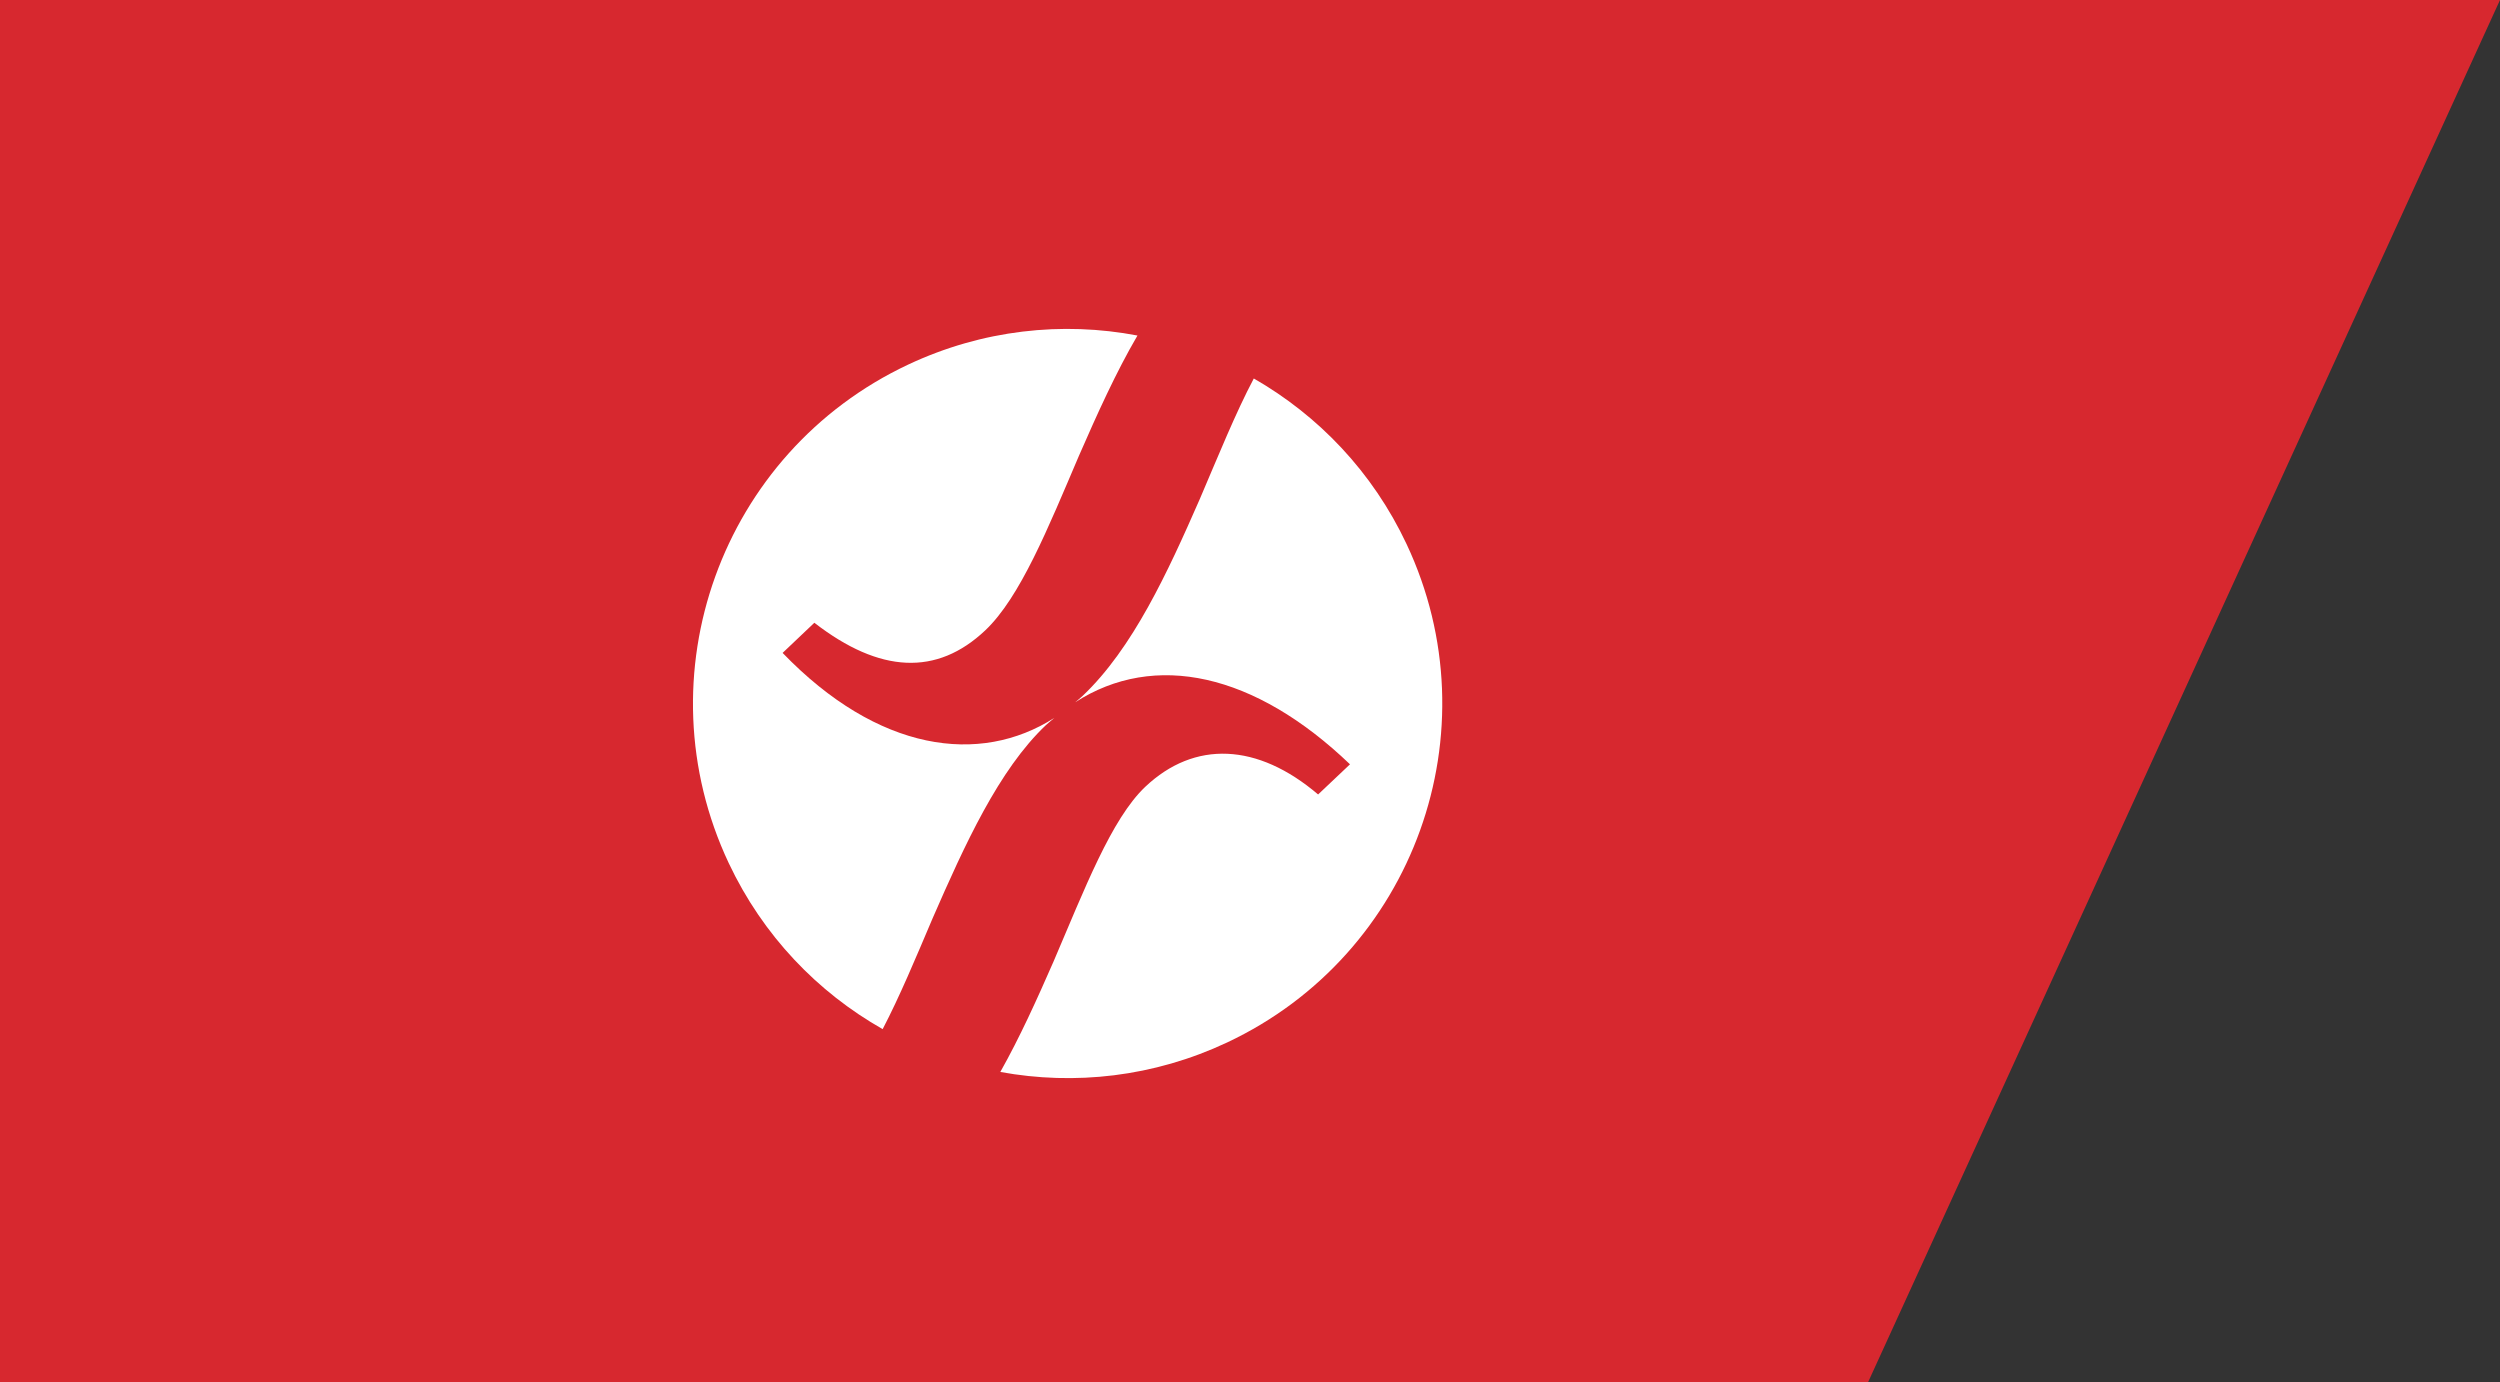
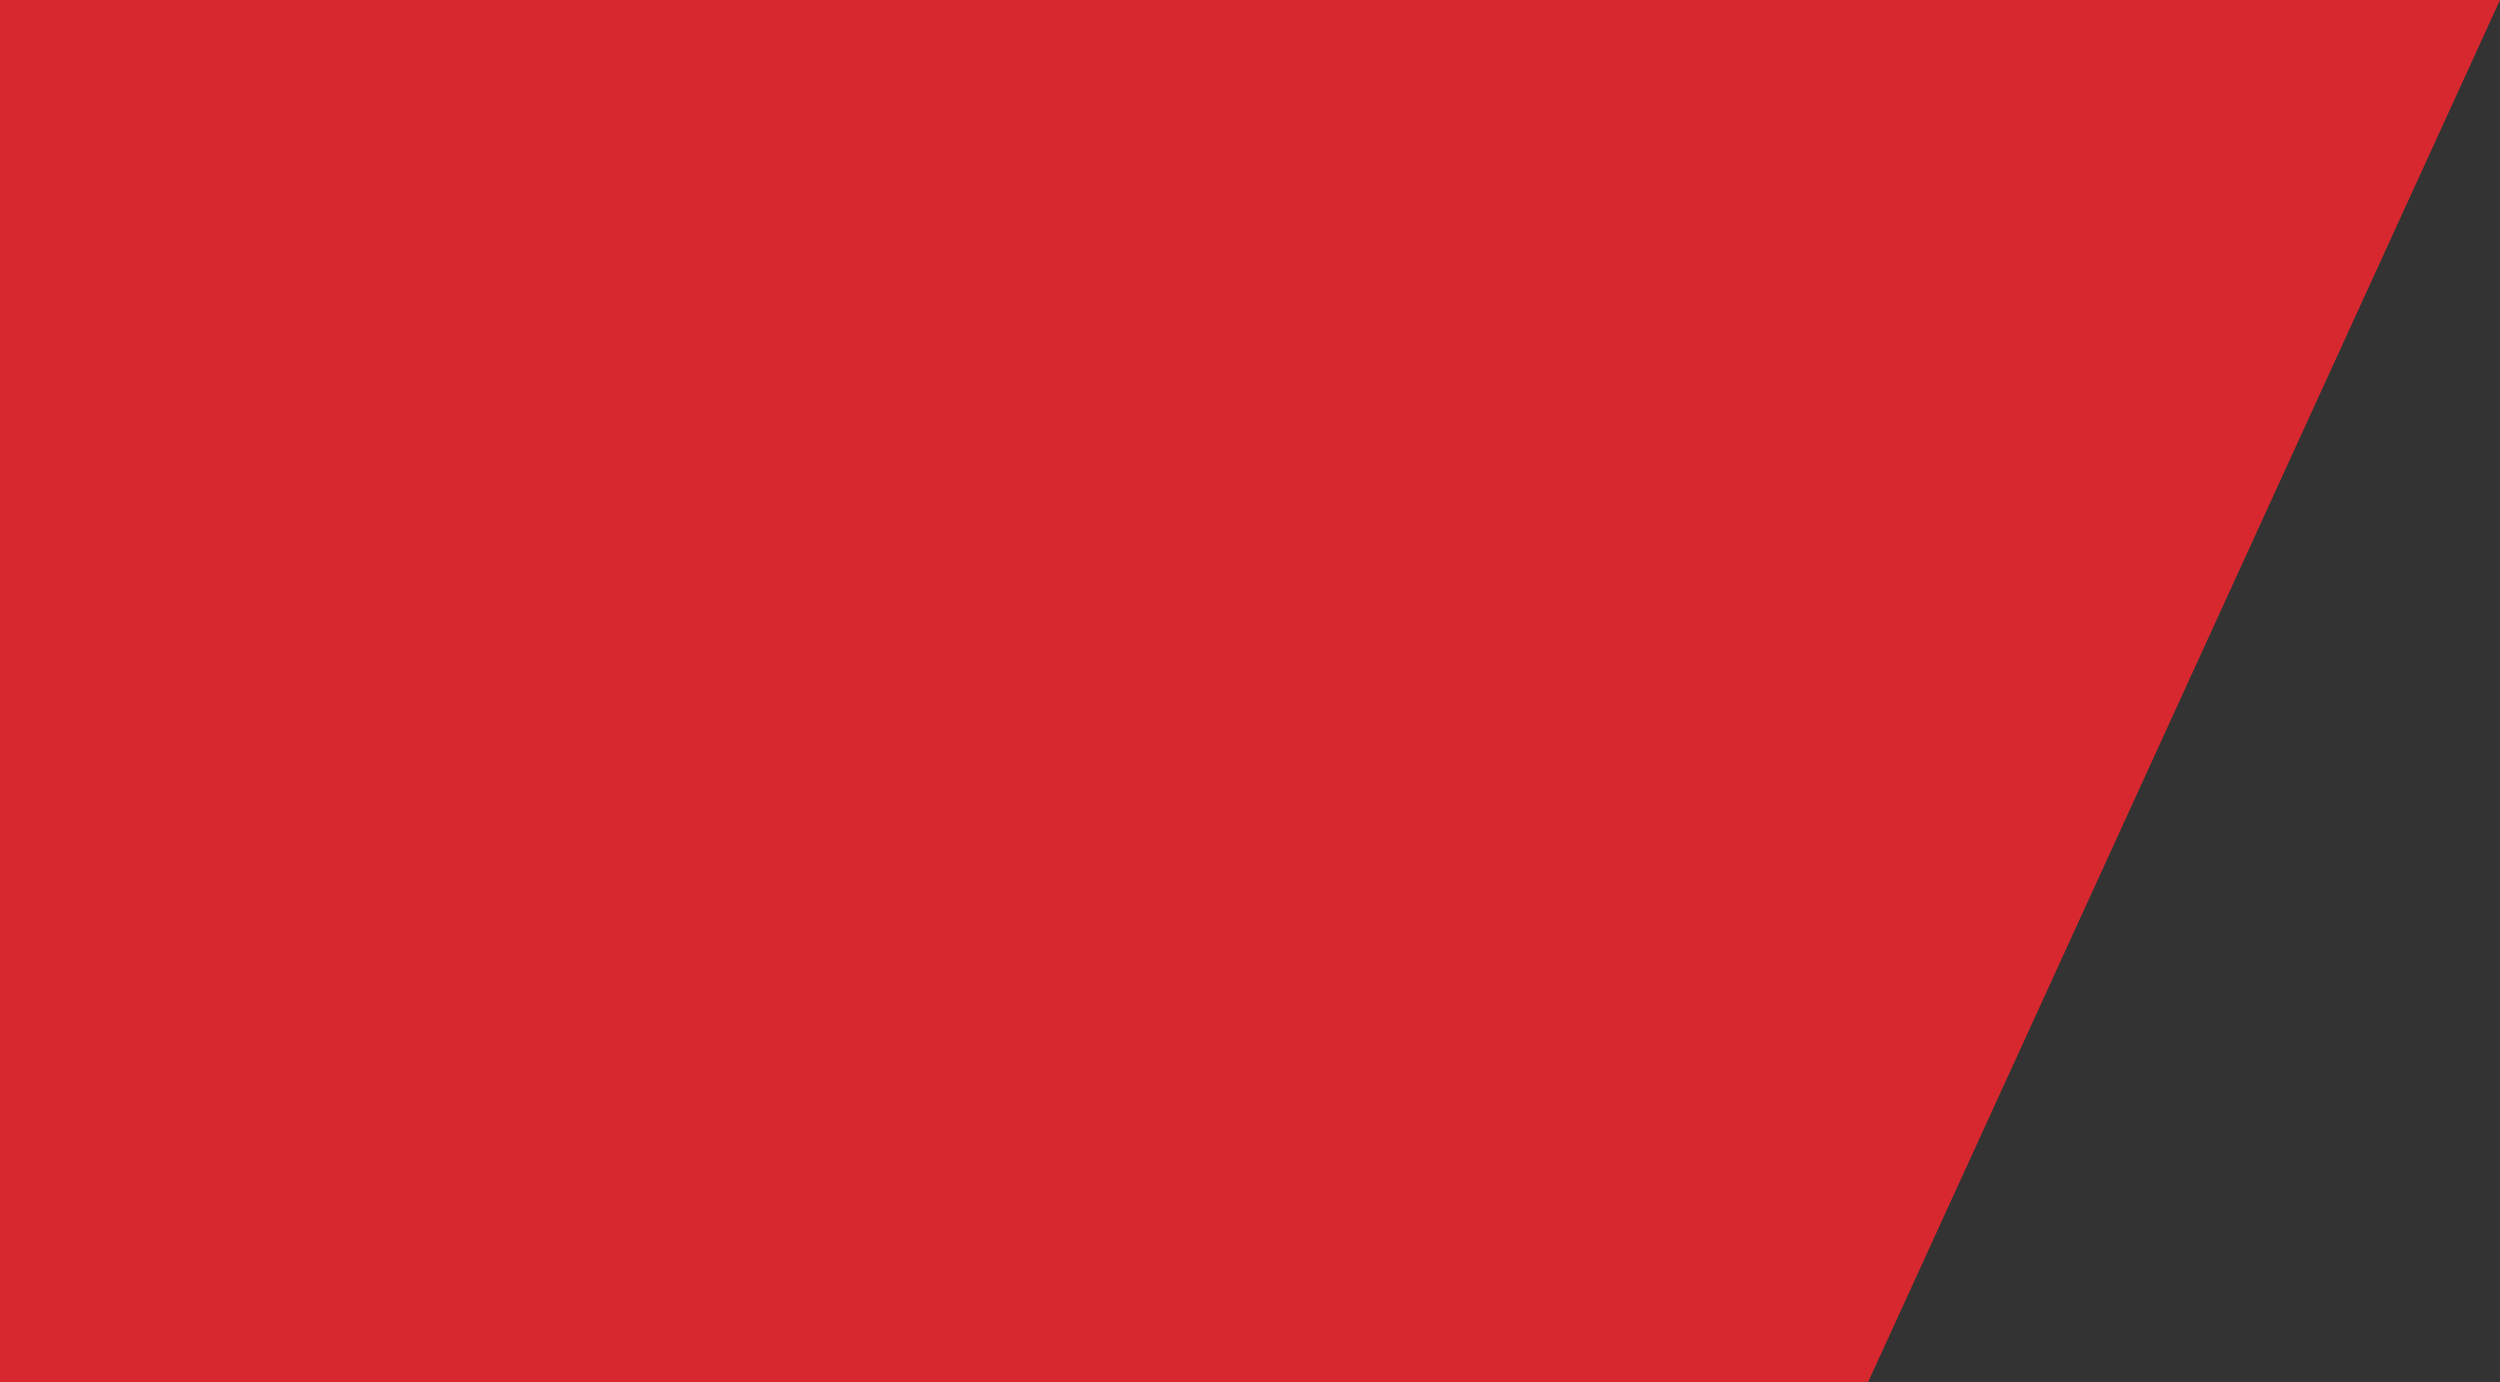
<svg xmlns="http://www.w3.org/2000/svg" id="Calque_2" data-name="Calque 2" viewBox="0 0 187.39 103.61">
  <rect x="0" y="0" width="187.39" height="103.61" fill="#333333" stroke="none" />
  <defs>
    <style>
      .cls-1 {
        fill: #fff;
      }

      .cls-2 {
        fill: #d7282f;
      }
    </style>
  </defs>
  <g id="Calque_1-2" data-name="Calque 1">
    <polygon class="cls-2" points="0 0 0 103.61 140.02 103.61 187.39 0 0 0" />
-     <path class="cls-1" d="M66.16,77.14c1.27-2.43,2.48-5.33,3.75-8.32,2.4-5.49,4.95-11.12,8.49-14.47.21-.19.42-.36.63-.54-5.6,3.58-13.22,2.54-20.37-4.87l2.38-2.26c4.92,3.81,9.19,3.99,12.81.57,2.62-2.48,4.71-7.67,7.02-13.08,1.36-3.11,2.77-6.25,4.39-9.02-5.62-1.07-11.62-.44-17.19,2.18-14.03,6.6-20.05,23.33-13.45,37.36,2.57,5.45,6.67,9.69,11.54,12.45" />
-     <path class="cls-1" d="M93.98,28.37c-1.36,2.57-2.65,5.77-4.05,9.04-2.4,5.48-5.02,11.19-8.79,14.76-.18.17-.36.31-.55.47,5.96-3.84,13.46-2.19,20.6,4.65l-2.39,2.26c-4.54-3.87-9.26-4.07-12.96-.57-2.54,2.41-4.55,7.68-6.87,13.09-1.23,2.81-2.52,5.67-3.99,8.28,5.56,1.02,11.49.38,17-2.21,14.03-6.6,20.05-23.33,13.45-37.36-2.55-5.42-6.62-9.64-11.45-12.41" />
  </g>
</svg>